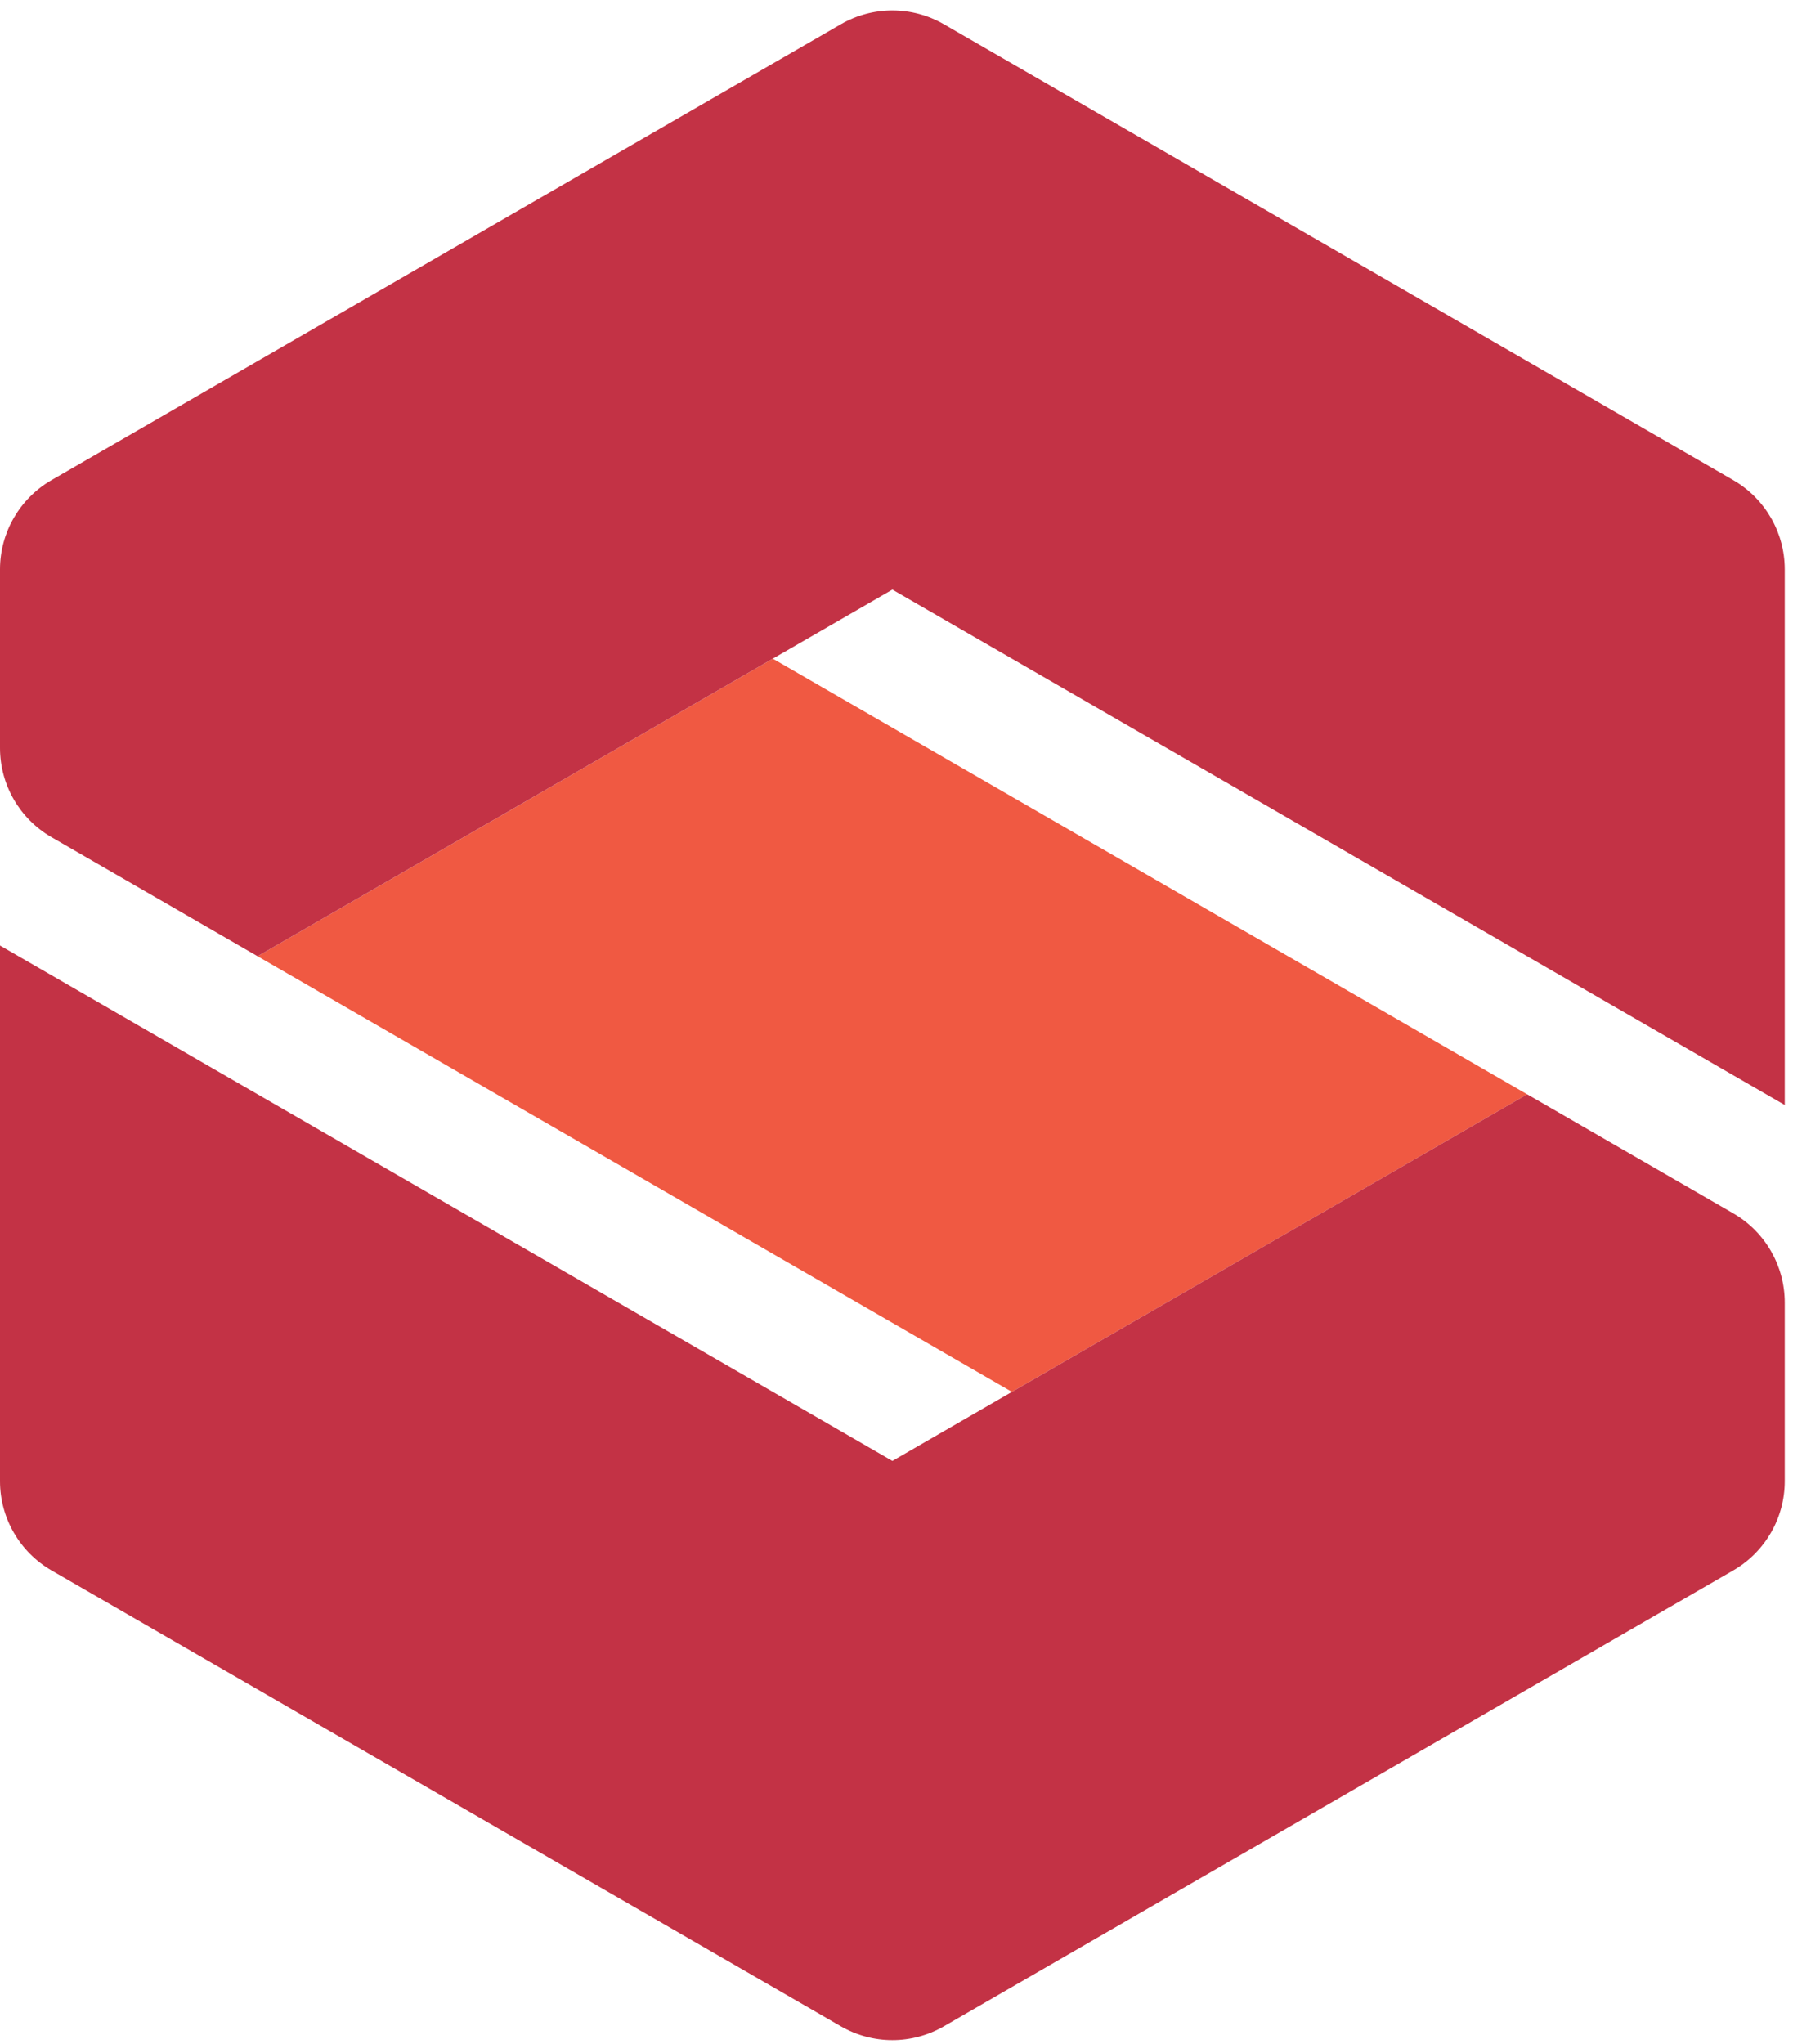
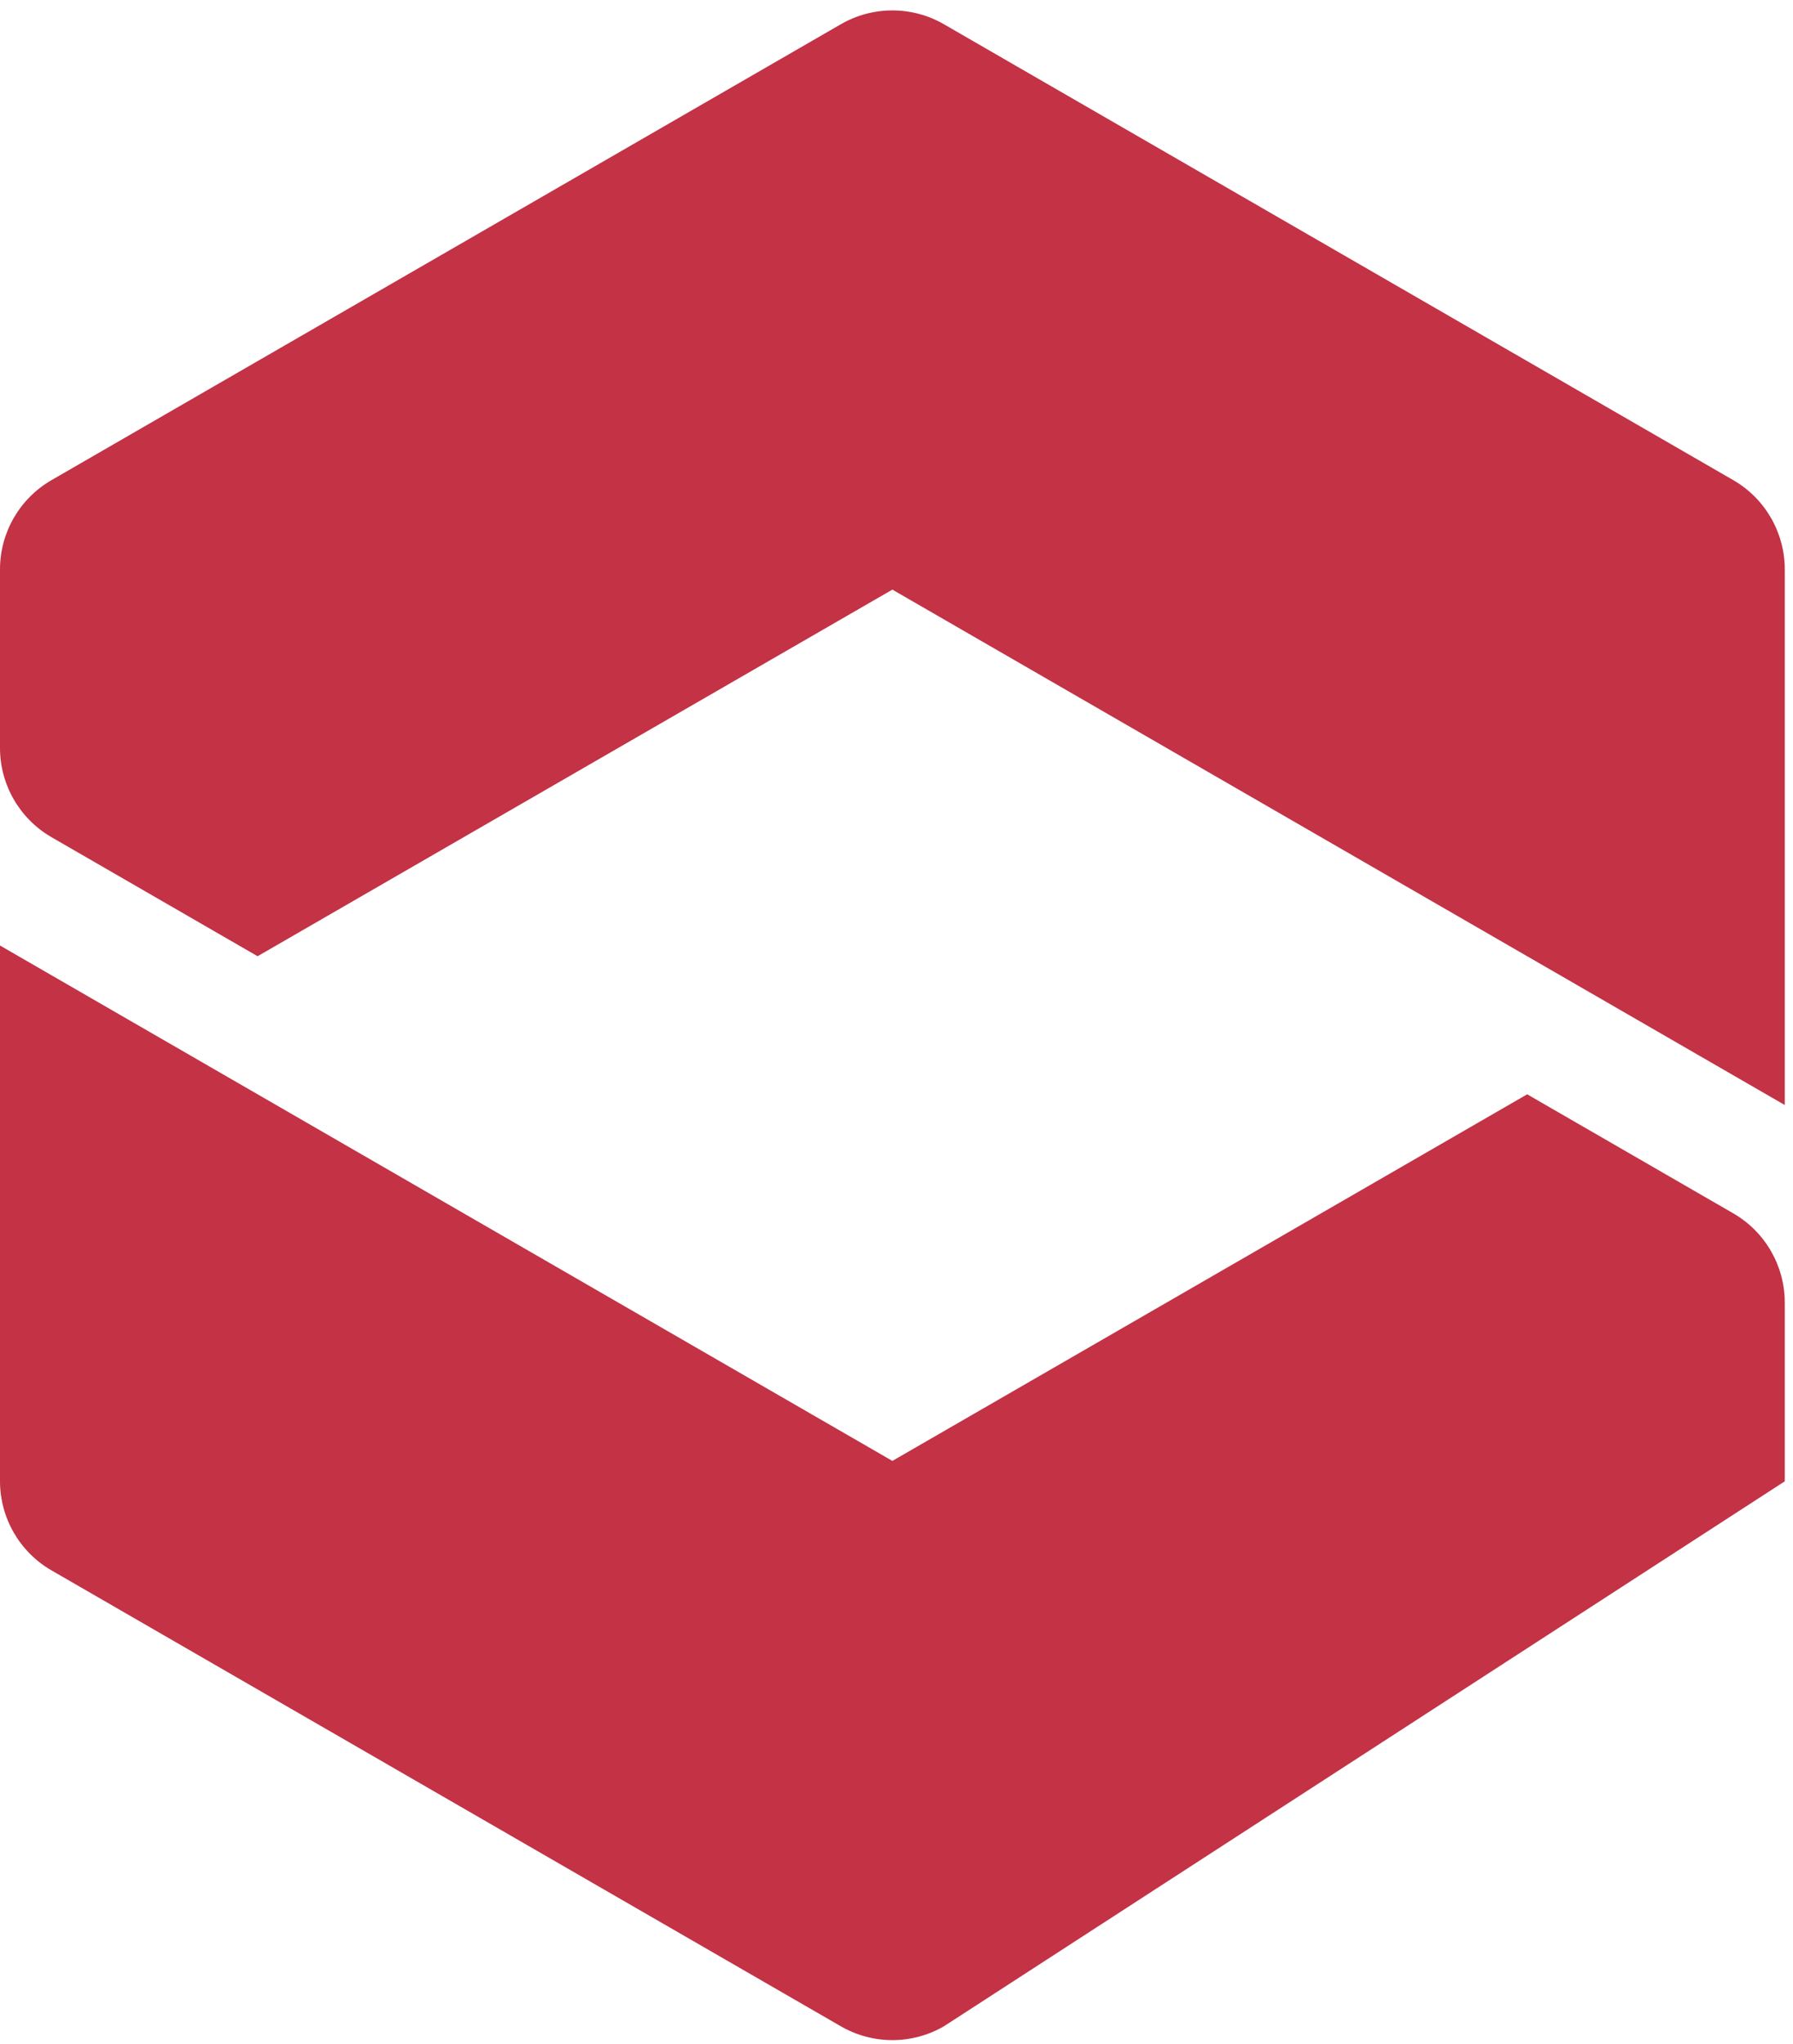
<svg xmlns="http://www.w3.org/2000/svg" width="86" height="98" viewBox="0 0 86 98" fill="none">
-   <path d="M48.536 66.738L73.25 52.471C61.888 45.913 48.456 38.156 37.068 31.582L12.355 45.85C23.716 52.408 37.148 60.164 48.536 66.738Z" fill="#F05942" />
-   <path d="M48.536 66.738C55.465 62.739 66.243 56.516 73.25 52.47L83.134 58.177C84.663 59.06 85.605 60.692 85.605 62.457V71.026C85.602 72.787 84.662 74.414 83.137 75.296L45.273 97.157C43.744 98.04 41.86 98.04 40.331 97.157L2.468 75.296C0.943 74.414 0.003 72.787 0 71.026V45.336L42.802 70.048L48.536 66.738C48.537 66.738 48.536 66.738 48.536 66.738ZM85.605 52.983V27.293C85.602 25.532 84.662 23.905 83.137 23.023L45.273 1.162C43.744 0.279 41.861 0.279 40.331 1.162L2.468 23.023C0.943 23.905 0.003 25.532 0 27.293V35.862C0 37.628 0.942 39.259 2.471 40.142L12.355 45.849C19.362 41.803 30.14 35.58 37.068 31.581C37.068 31.581 37.068 31.581 37.068 31.581L42.802 28.271L85.605 52.983Z" fill="#C33245" />
+   <path d="M48.536 66.738C55.465 62.739 66.243 56.516 73.25 52.47L83.134 58.177C84.663 59.06 85.605 60.692 85.605 62.457V71.026L45.273 97.157C43.744 98.04 41.86 98.04 40.331 97.157L2.468 75.296C0.943 74.414 0.003 72.787 0 71.026V45.336L42.802 70.048L48.536 66.738C48.537 66.738 48.536 66.738 48.536 66.738ZM85.605 52.983V27.293C85.602 25.532 84.662 23.905 83.137 23.023L45.273 1.162C43.744 0.279 41.861 0.279 40.331 1.162L2.468 23.023C0.943 23.905 0.003 25.532 0 27.293V35.862C0 37.628 0.942 39.259 2.471 40.142L12.355 45.849C19.362 41.803 30.14 35.58 37.068 31.581C37.068 31.581 37.068 31.581 37.068 31.581L42.802 28.271L85.605 52.983Z" fill="#C33245" />
</svg>